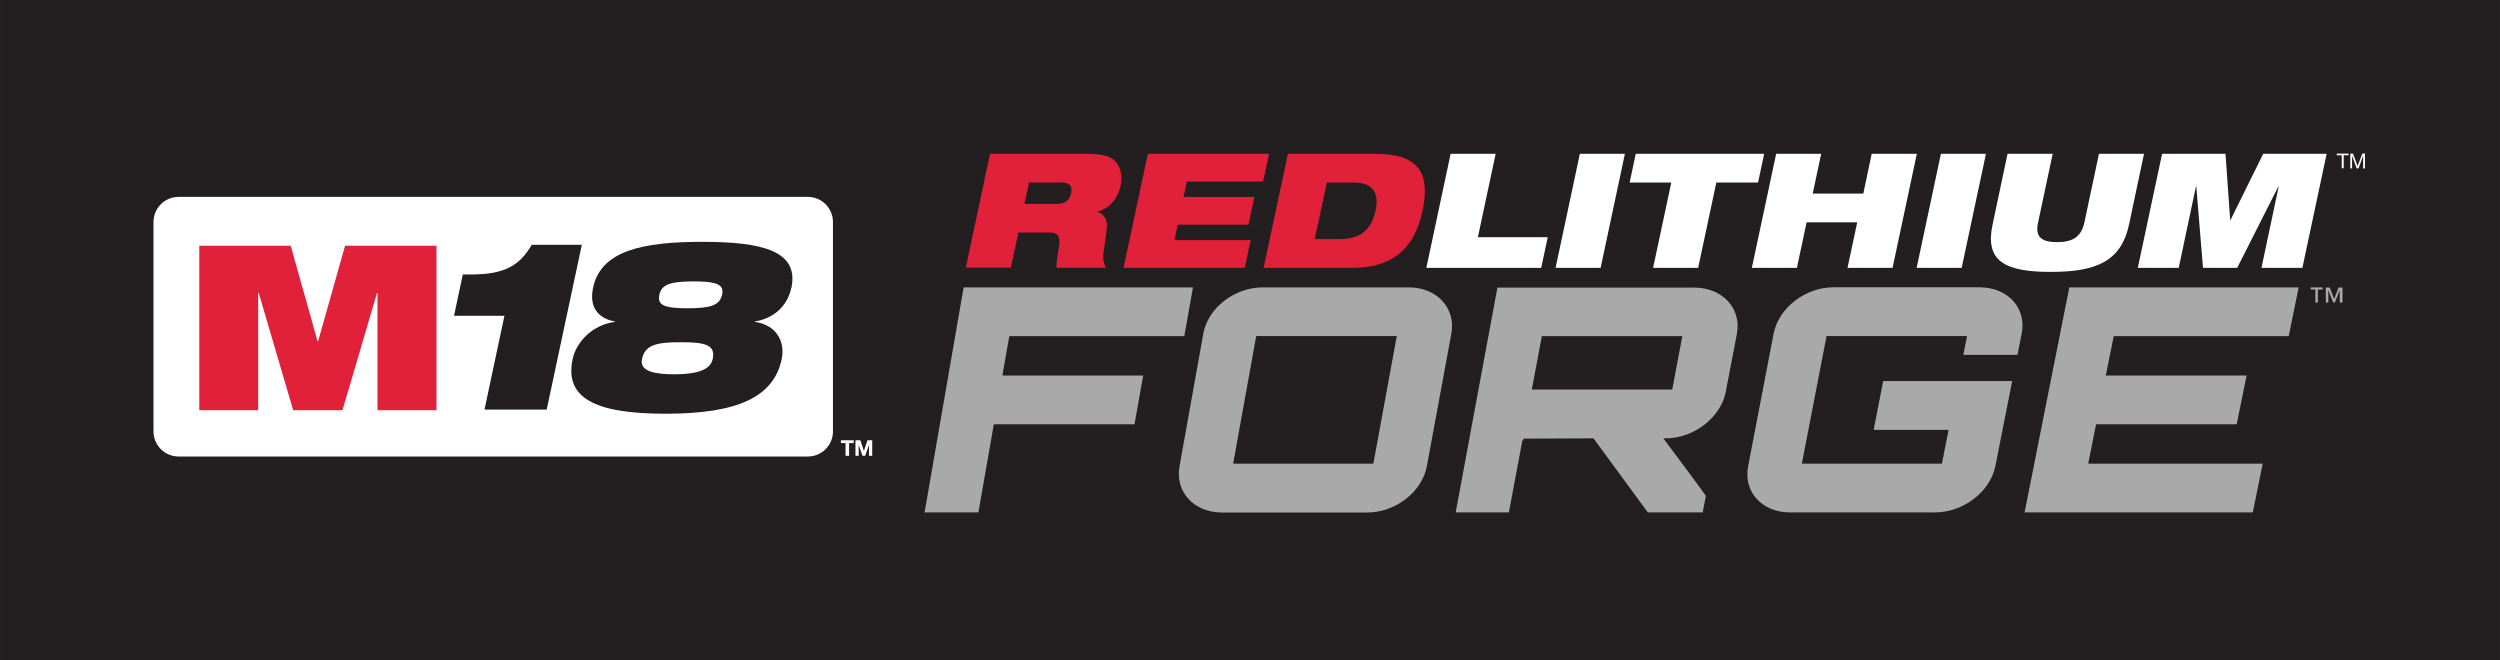
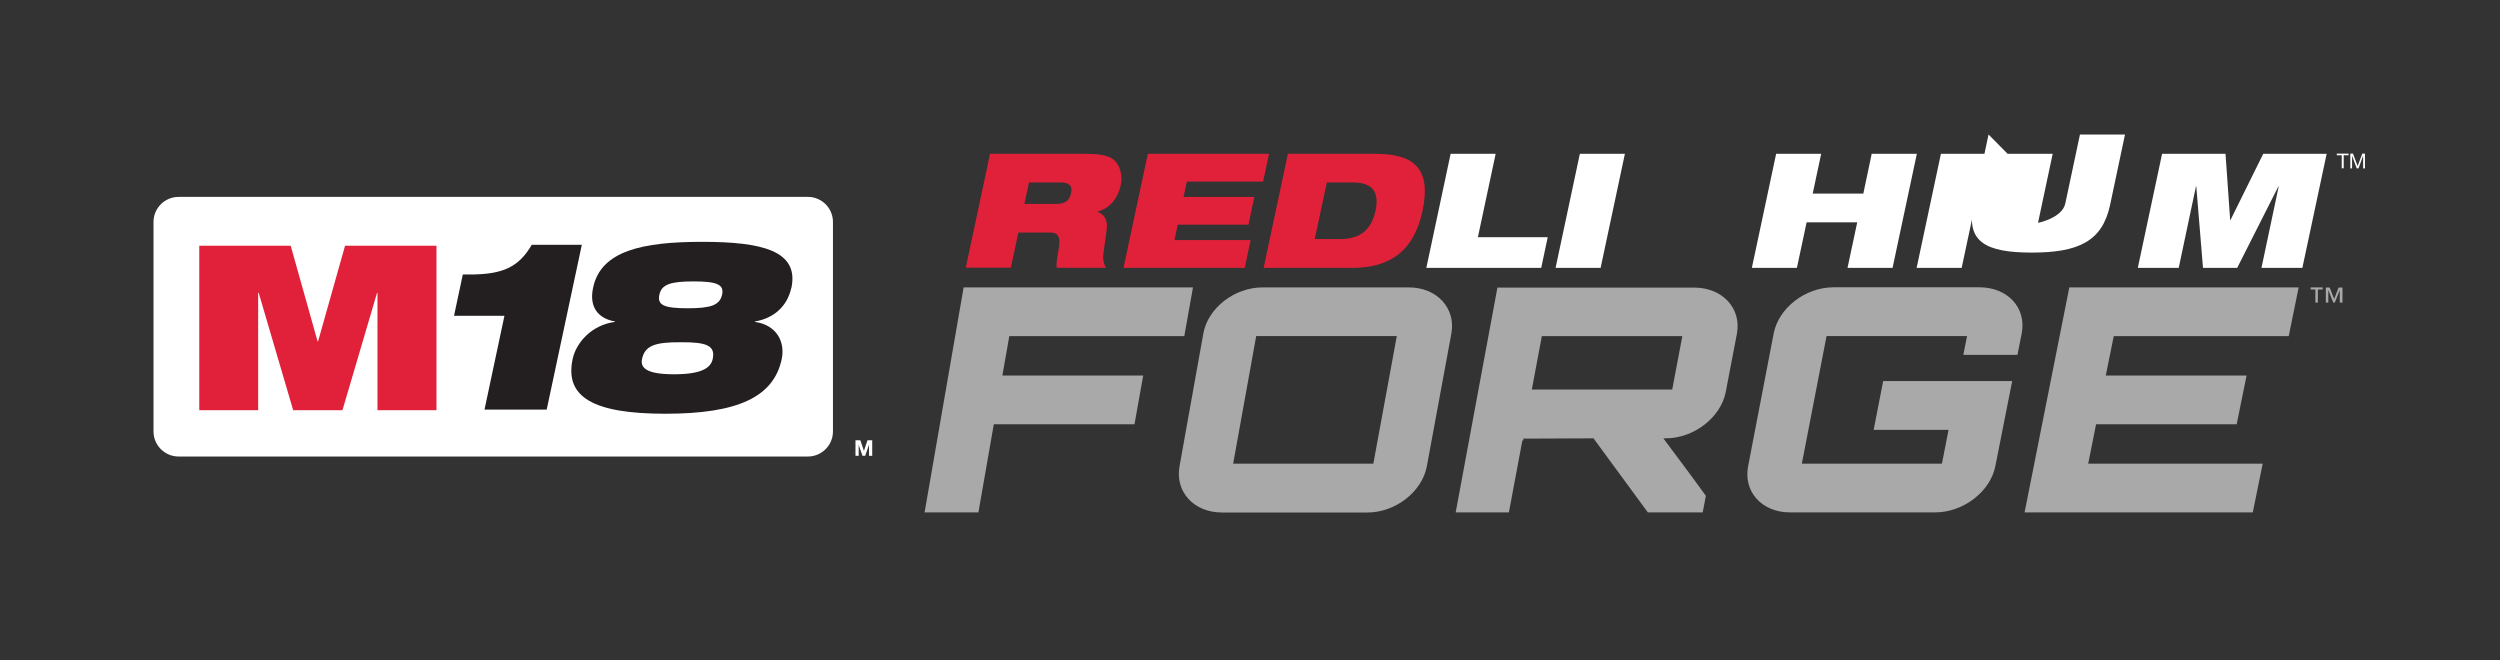
<svg xmlns="http://www.w3.org/2000/svg" id="Layer_1" data-name="Layer 1" viewBox="0 0 242 63.91">
  <rect x="0" y="0" width="242" height="63.91" fill="#333333" stroke="none" />
  <defs>
    <style>
      .cls-1 {
        fill: none;
      }

      .cls-2 {
        fill: #a9a9aa;
      }

      .cls-3 {
        fill: #e12139;
      }

      .cls-4 {
        fill: #231f20;
      }

      .cls-5 {
        fill: #fff;
      }

      .cls-6 {
        clip-path: url(#clippath);
      }
    </style>
    <clipPath id="clippath">
-       <rect class="cls-1" x=".01" y="0" width="241.98" height="63.91" />
-     </clipPath>
+       </clipPath>
  </defs>
  <g class="cls-6">
    <polygon class="cls-4" points="0 63.91 242 63.91 242 0 0 0 0 63.91 0 63.91" />
  </g>
-   <polygon class="cls-5" points="81.85 42.89 81.4 42.89 81.4 42.62 82.64 42.62 82.64 42.89 82.19 42.89 82.19 44.12 81.85 44.12 81.85 42.89 81.85 42.89" />
  <polygon class="cls-5" points="82.81 42.62 83.28 42.62 83.63 43.65 83.63 43.65 83.97 42.62 84.43 42.62 84.43 44.12 84.12 44.12 84.12 43.05 84.12 43.05 83.75 44.12 83.49 44.12 83.12 43.07 83.12 43.07 83.12 44.12 82.81 44.12 82.81 42.62 82.81 42.62" />
  <path class="cls-5" d="M80.63,41.77c0,1.33-1.09,2.42-2.42,2.42H17.28c-1.33,0-2.42-1.09-2.42-2.42v-20.29c0-1.33,1.09-2.42,2.42-2.42h60.93c1.33,0,2.42,1.09,2.42,2.42v20.29h0Z" />
  <polygon class="cls-3" points="19.29 23.79 28.14 23.79 30.74 33.04 30.79 33.04 33.4 23.79 42.25 23.79 42.25 39.71 36.54 39.71 36.54 28.34 36.5 28.34 33.15 39.71 28.38 39.71 25.04 28.34 24.99 28.34 24.99 39.71 19.29 39.71 19.29 23.79 19.29 23.79" />
  <path class="cls-4" d="M48.82,30.57h-4.87l.85-4h.97c2.83-.05,4.43-.67,5.7-2.87h4.85l-3.4,15.95h-6.02l1.93-9.08h0Z" />
  <path class="cls-4" d="M69.9,28.52c.21-.98-.5-1.28-2.76-1.28s-3.1.3-3.31,1.28c-.23,1.03.48,1.32,2.74,1.32s3.1-.3,3.33-1.32M62.15,34.75c-.18.84.39,1.48,3.1,1.48s3.56-.64,3.74-1.48c.27-1.28-.55-1.64-3.08-1.62-2.53-.02-3.49.34-3.76,1.62M76.6,27.86c-.39,1.8-1.71,2.96-3.53,3.26v.04c2.17.3,2.94,2.01,2.6,3.6-.78,3.69-4.29,5.29-11.26,5.29s-9.76-1.6-8.98-5.29c.34-1.6,1.85-3.31,4.1-3.6v-.04c-1.69-.3-2.51-1.46-2.12-3.26.75-3.6,4.81-4.45,10.56-4.45s9.39.84,8.64,4.45" />
  <path class="cls-3" d="M99.17,19.74h3.09c.85,0,1.28-.34,1.42-1.04.19-.83-.31-1.04-1.04-1.04h-3.03l-.45,2.07h0ZM95.85,14.89h9.18c1.25,0,1.98.11,2.52.4.74.4,1.19,1.47.93,2.67-.22,1.04-.88,2.15-2.23,2.52l-.02.03c.62.19,1.02.74.9,1.7l-.33,2.41c-.06.49.06.96.26,1.3h-4.76c-.09-.32.02-.8.22-2.09.12-.82-.05-1.32-.85-1.32h-3.09l-.73,3.4h-4.36l2.35-11.04h0Z" />
  <polygon class="cls-3" points="111.11 14.89 122.84 14.89 122.27 17.58 114.89 17.58 114.57 19.06 121.42 19.06 120.85 21.75 114 21.75 113.69 23.24 121.06 23.24 120.49 25.93 108.76 25.93 111.11 14.89 111.11 14.89" />
  <path class="cls-3" d="M127.26,23.14h2.5c1.99,0,3.01-.99,3.39-2.74.37-1.75-.22-2.74-2.21-2.74h-2.5l-1.17,5.47h0ZM124.67,14.89h8.49c3.74,0,5.41,1.45,4.54,5.52-.82,3.88-3.14,5.52-6.8,5.52h-8.58l2.35-11.04h0Z" />
  <polygon class="cls-5" points="140.42 14.89 144.78 14.89 143.06 22.96 149.82 22.96 149.19 25.93 138.07 25.93 140.42 14.89 140.42 14.89" />
  <polygon class="cls-5" points="152.93 14.89 157.29 14.89 154.94 25.93 150.58 25.93 152.93 14.89 152.93 14.89" />
-   <polygon class="cls-5" points="161.78 17.67 157.75 17.67 158.34 14.89 170.77 14.89 170.18 17.67 166.14 17.67 164.38 25.93 160.02 25.93 161.78 17.67 161.78 17.67" />
  <polygon class="cls-5" points="179.78 21.52 174.88 21.52 173.94 25.93 169.58 25.93 171.93 14.89 176.29 14.89 175.47 18.74 180.37 18.74 181.18 14.89 185.55 14.89 183.2 25.93 178.84 25.93 179.78 21.52 179.78 21.52" />
  <polygon class="cls-5" points="187.88 14.89 192.24 14.89 189.89 25.93 185.53 25.93 187.88 14.89 187.88 14.89" />
-   <path class="cls-5" d="M194.34,14.89h4.36l-1.42,6.68c-.31,1.42.42,1.87,1.84,1.87s2.33-.45,2.64-1.87l1.42-6.68h4.36l-1.45,6.85c-.76,3.51-3.09,4.58-7.58,4.58s-6.38-1.07-5.63-4.58l1.45-6.85h0Z" />
+   <path class="cls-5" d="M194.34,14.89h4.36l-1.42,6.68s2.33-.45,2.64-1.87l1.42-6.68h4.36l-1.45,6.85c-.76,3.51-3.09,4.58-7.58,4.58s-6.38-1.07-5.63-4.58l1.45-6.85h0Z" />
  <polygon class="cls-5" points="209.29 14.89 215.43 14.89 215.88 21.3 215.91 21.3 219.08 14.89 225.22 14.89 222.87 25.93 218.91 25.93 220.58 18.04 220.55 18.04 216.56 25.93 213.25 25.93 212.6 18.04 212.57 18.04 210.9 25.93 206.94 25.93 209.29 14.89 209.29 14.89" />
  <polygon class="cls-5" points="226.68 15.03 226.2 15.03 226.2 14.87 227.34 14.87 227.34 15.03 226.87 15.03 226.87 16.29 226.68 16.29 226.68 15.03 226.68 15.03" />
  <polygon class="cls-5" points="227.51 14.87 227.77 14.87 228.22 16.07 228.67 14.87 228.93 14.87 228.93 16.3 228.75 16.3 228.75 15.11 228.74 15.11 228.3 16.3 228.13 16.3 227.69 15.11 227.68 15.11 227.68 16.3 227.51 16.3 227.51 14.87 227.51 14.87" />
  <path class="cls-2" d="M226.73,29.29h-.24v-1.22h0l-.48,1.22h-.15l-.48-1.22h0v1.22h-.24v-1.46h.37l.44,1.11.43-1.11h.37v1.46h0ZM224.83,28.02h-.46v1.27h-.24v-1.27h-.46v-.2h1.16v.2h0Z" />
  <polygon class="cls-2" points="93.28 27.82 89.5 49.6 94.71 49.6 96.2 41.07 109.82 41.07 110.66 36.35 97.03 36.35 97.7 32.54 114.64 32.54 115.48 27.82 93.28 27.82 93.28 27.82" />
  <path class="cls-2" d="M136.38,27.82c2.7,0,4.57,2,4.11,4.48l-2.37,12.83c-.46,2.48-3.05,4.48-5.75,4.48h-14.08c-2.72,0-4.56-2-4.11-4.48l2.3-12.83c.44-2.48,3.01-4.48,5.74-4.48h14.15ZM119.38,44.88h13.56l2.27-12.35h-13.61l-2.23,12.35h0Z" />
  <path class="cls-2" d="M167.05,37.95c-.47,2.45-3.08,4.48-5.81,4.48h-.23c1.35,1.81,2.81,3.75,4.12,5.57l-.31,1.6h-5.31l-5.26-7.17-6.86.03c.07,0,.09.06.07.18,0,0-.07,0-.09-.03l-1.31,6.99h-5.15l4.04-21.76h19.06c2.74,0,4.59,2.03,4.12,4.48l-1.08,5.63h0ZM148.28,37.71h13.59l.98-5.17h-13.6l-.97,5.17h0Z" />
  <path class="cls-2" d="M195.28,34.35h-5.23l.36-1.82h-13.6l-2.39,12.35h13.56l.64-3.27h-7.25l.92-4.72h12.49l-1.63,8.23c-.49,2.48-3.11,4.48-5.83,4.48h-14.05c-2.72,0-4.53-2-4.05-4.48l2.47-12.83c.48-2.48,3.06-4.48,5.8-4.48h14.12c2.74,0,4.58,2,4.09,4.48l-.41,2.06h0Z" />
  <polygon class="cls-2" points="200.31 27.82 195.98 49.6 218.07 49.6 219.03 44.88 202.14 44.88 202.9 41.07 216.51 41.07 217.47 36.35 203.84 36.35 204.61 32.54 221.55 32.54 222.51 27.82 200.31 27.82 200.31 27.82" />
</svg>